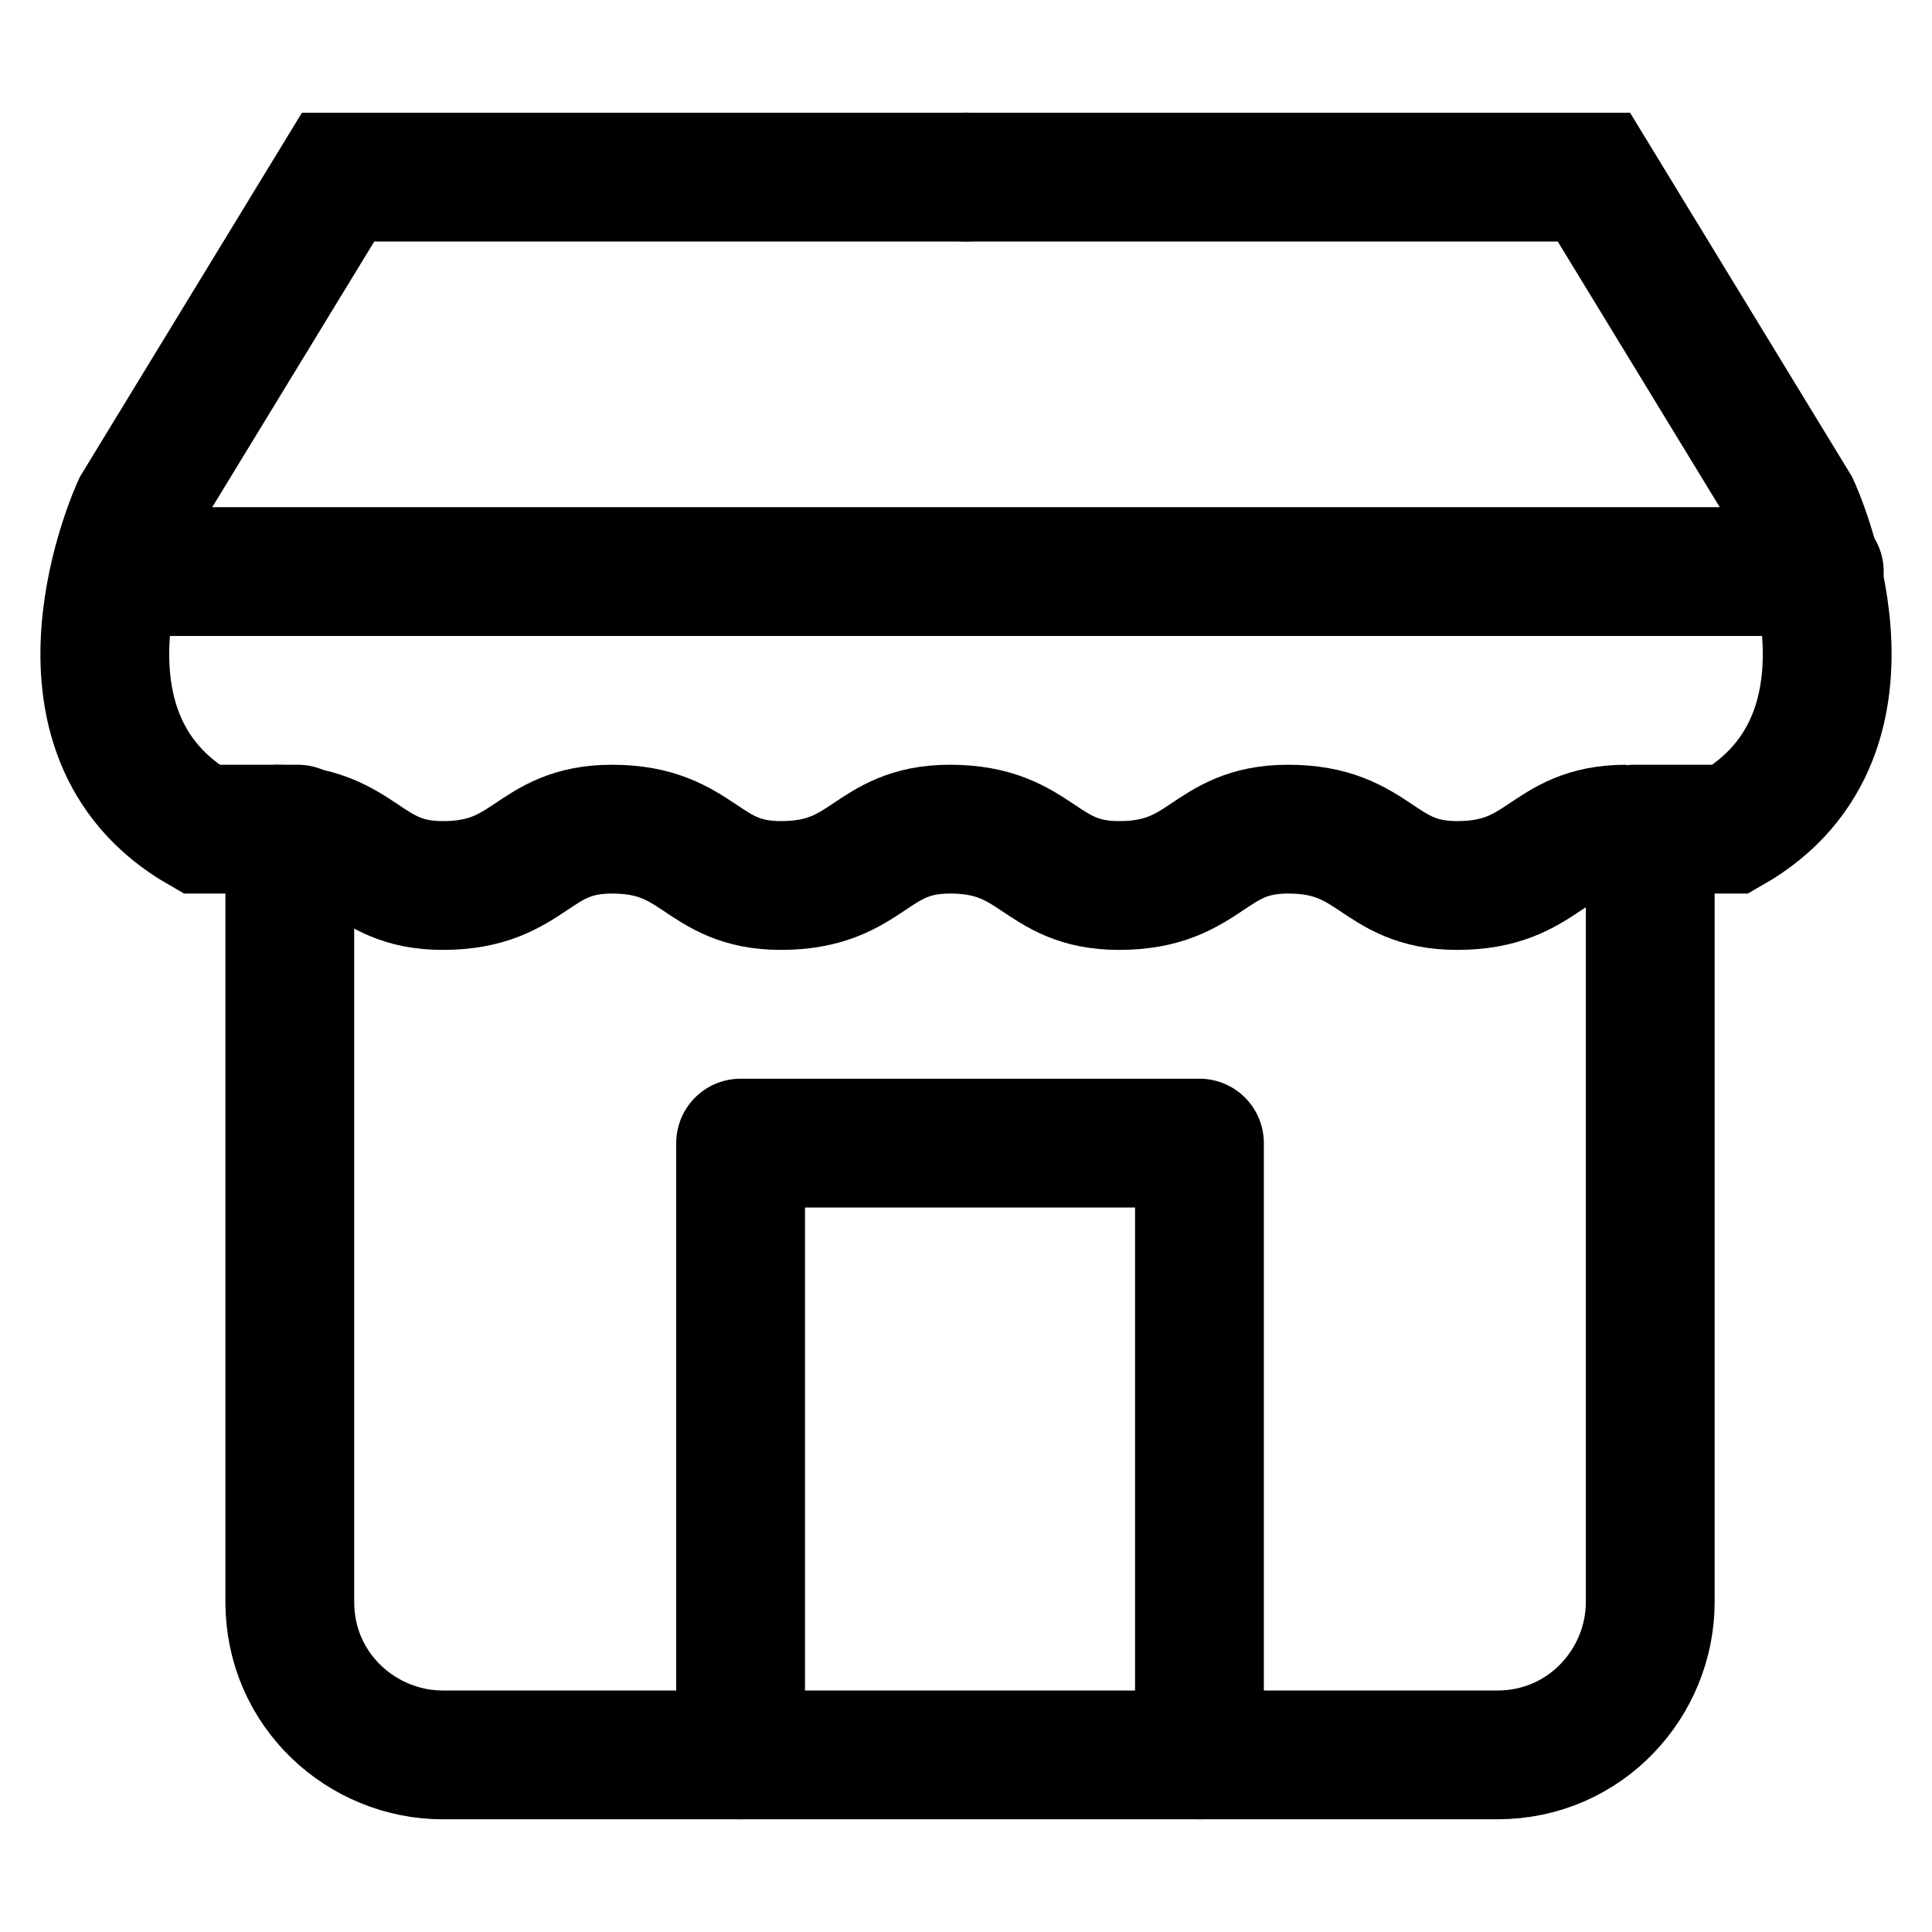
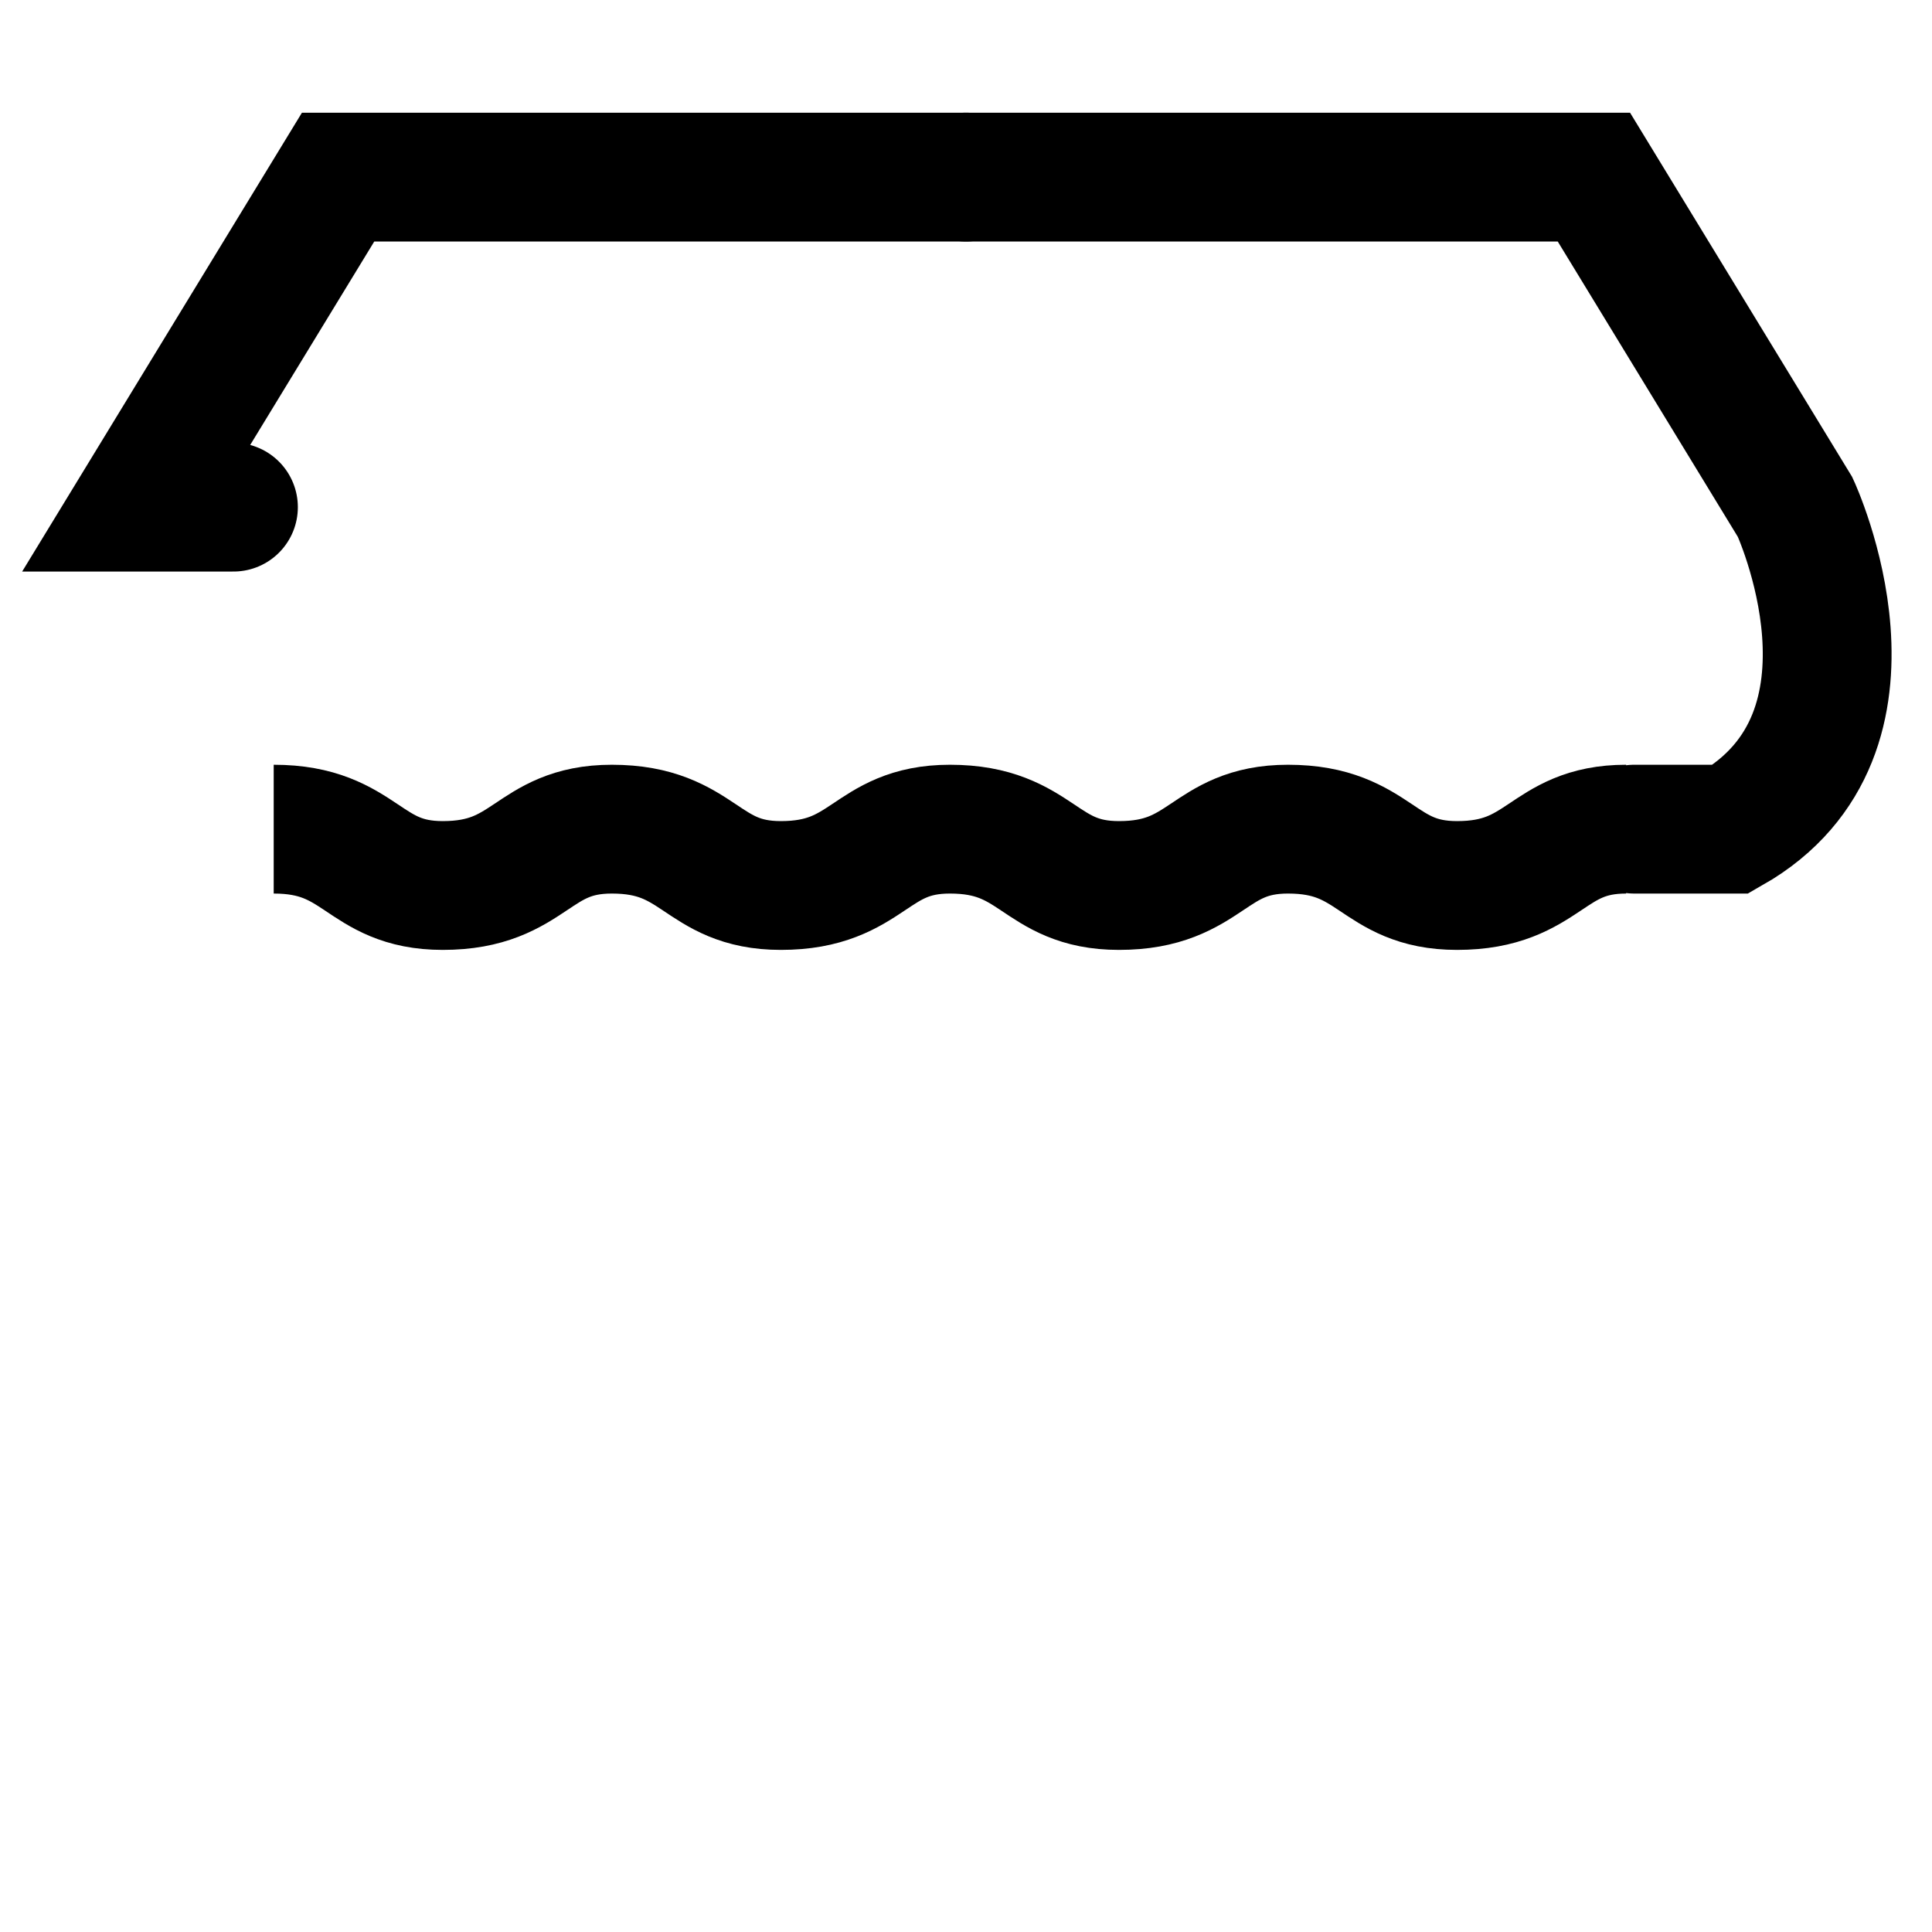
<svg xmlns="http://www.w3.org/2000/svg" version="1.1" id="Layer_1" x="0px" y="0px" viewBox="0 0 24 24" style="enable-background:new 0 0 24 24;" xml:space="preserve">
  <style type="text/css">
	.st0{fill:none;stroke:#000000;stroke-width:1.6;stroke-linecap:round;stroke-linejoin:round;}
	.st1{fill:none;stroke:#000000;stroke-width:1.6;stroke-miterlimit:10;}
	.st2{fill:none;stroke:#000000;stroke-width:1.6;stroke-linecap:round;stroke-miterlimit:10;}
</style>
  <g>
    <g>
-       <path class="st0" d="M20.5,10.4v9.5c0,1-0.8,1.9-1.9,1.9H5.5c-1,0-1.9-0.8-1.9-1.9v-9.5" />
-       <polyline class="st0" points="9.2,21.8 9.2,14.2 14.9,14.2 14.9,21.8   " />
-     </g>
+       </g>
    <g>
      <g>
        <g>
          <path class="st1" d="M3.4,10.3c1.1,0,1.1,0.7,2.1,0.7c1.1,0,1.1-0.7,2.1-0.7c1.1,0,1.1,0.7,2.1,0.7c1.1,0,1.1-0.7,2.1-0.7      c1.1,0,1.1,0.7,2.1,0.7c1.1,0,1.1-0.7,2.1-0.7c1.1,0,1.1,0.7,2.1,0.7c1.1,0,1.1-0.7,2.1-0.7" />
        </g>
        <g>
-           <path class="st2" d="M12,2.2H4.2L1.7,6.3c0,0-1.3,2.8,0.8,4h1.2" />
+           <path class="st2" d="M12,2.2H4.2L1.7,6.3h1.2" />
          <path class="st2" d="M12,2.2h7.8l2.5,4.1c0,0,1.3,2.8-0.8,4h-1.2" />
        </g>
      </g>
-       <line class="st2" x1="1.7" y1="7.1" x2="22.6" y2="7.1" />
    </g>
  </g>
</svg>